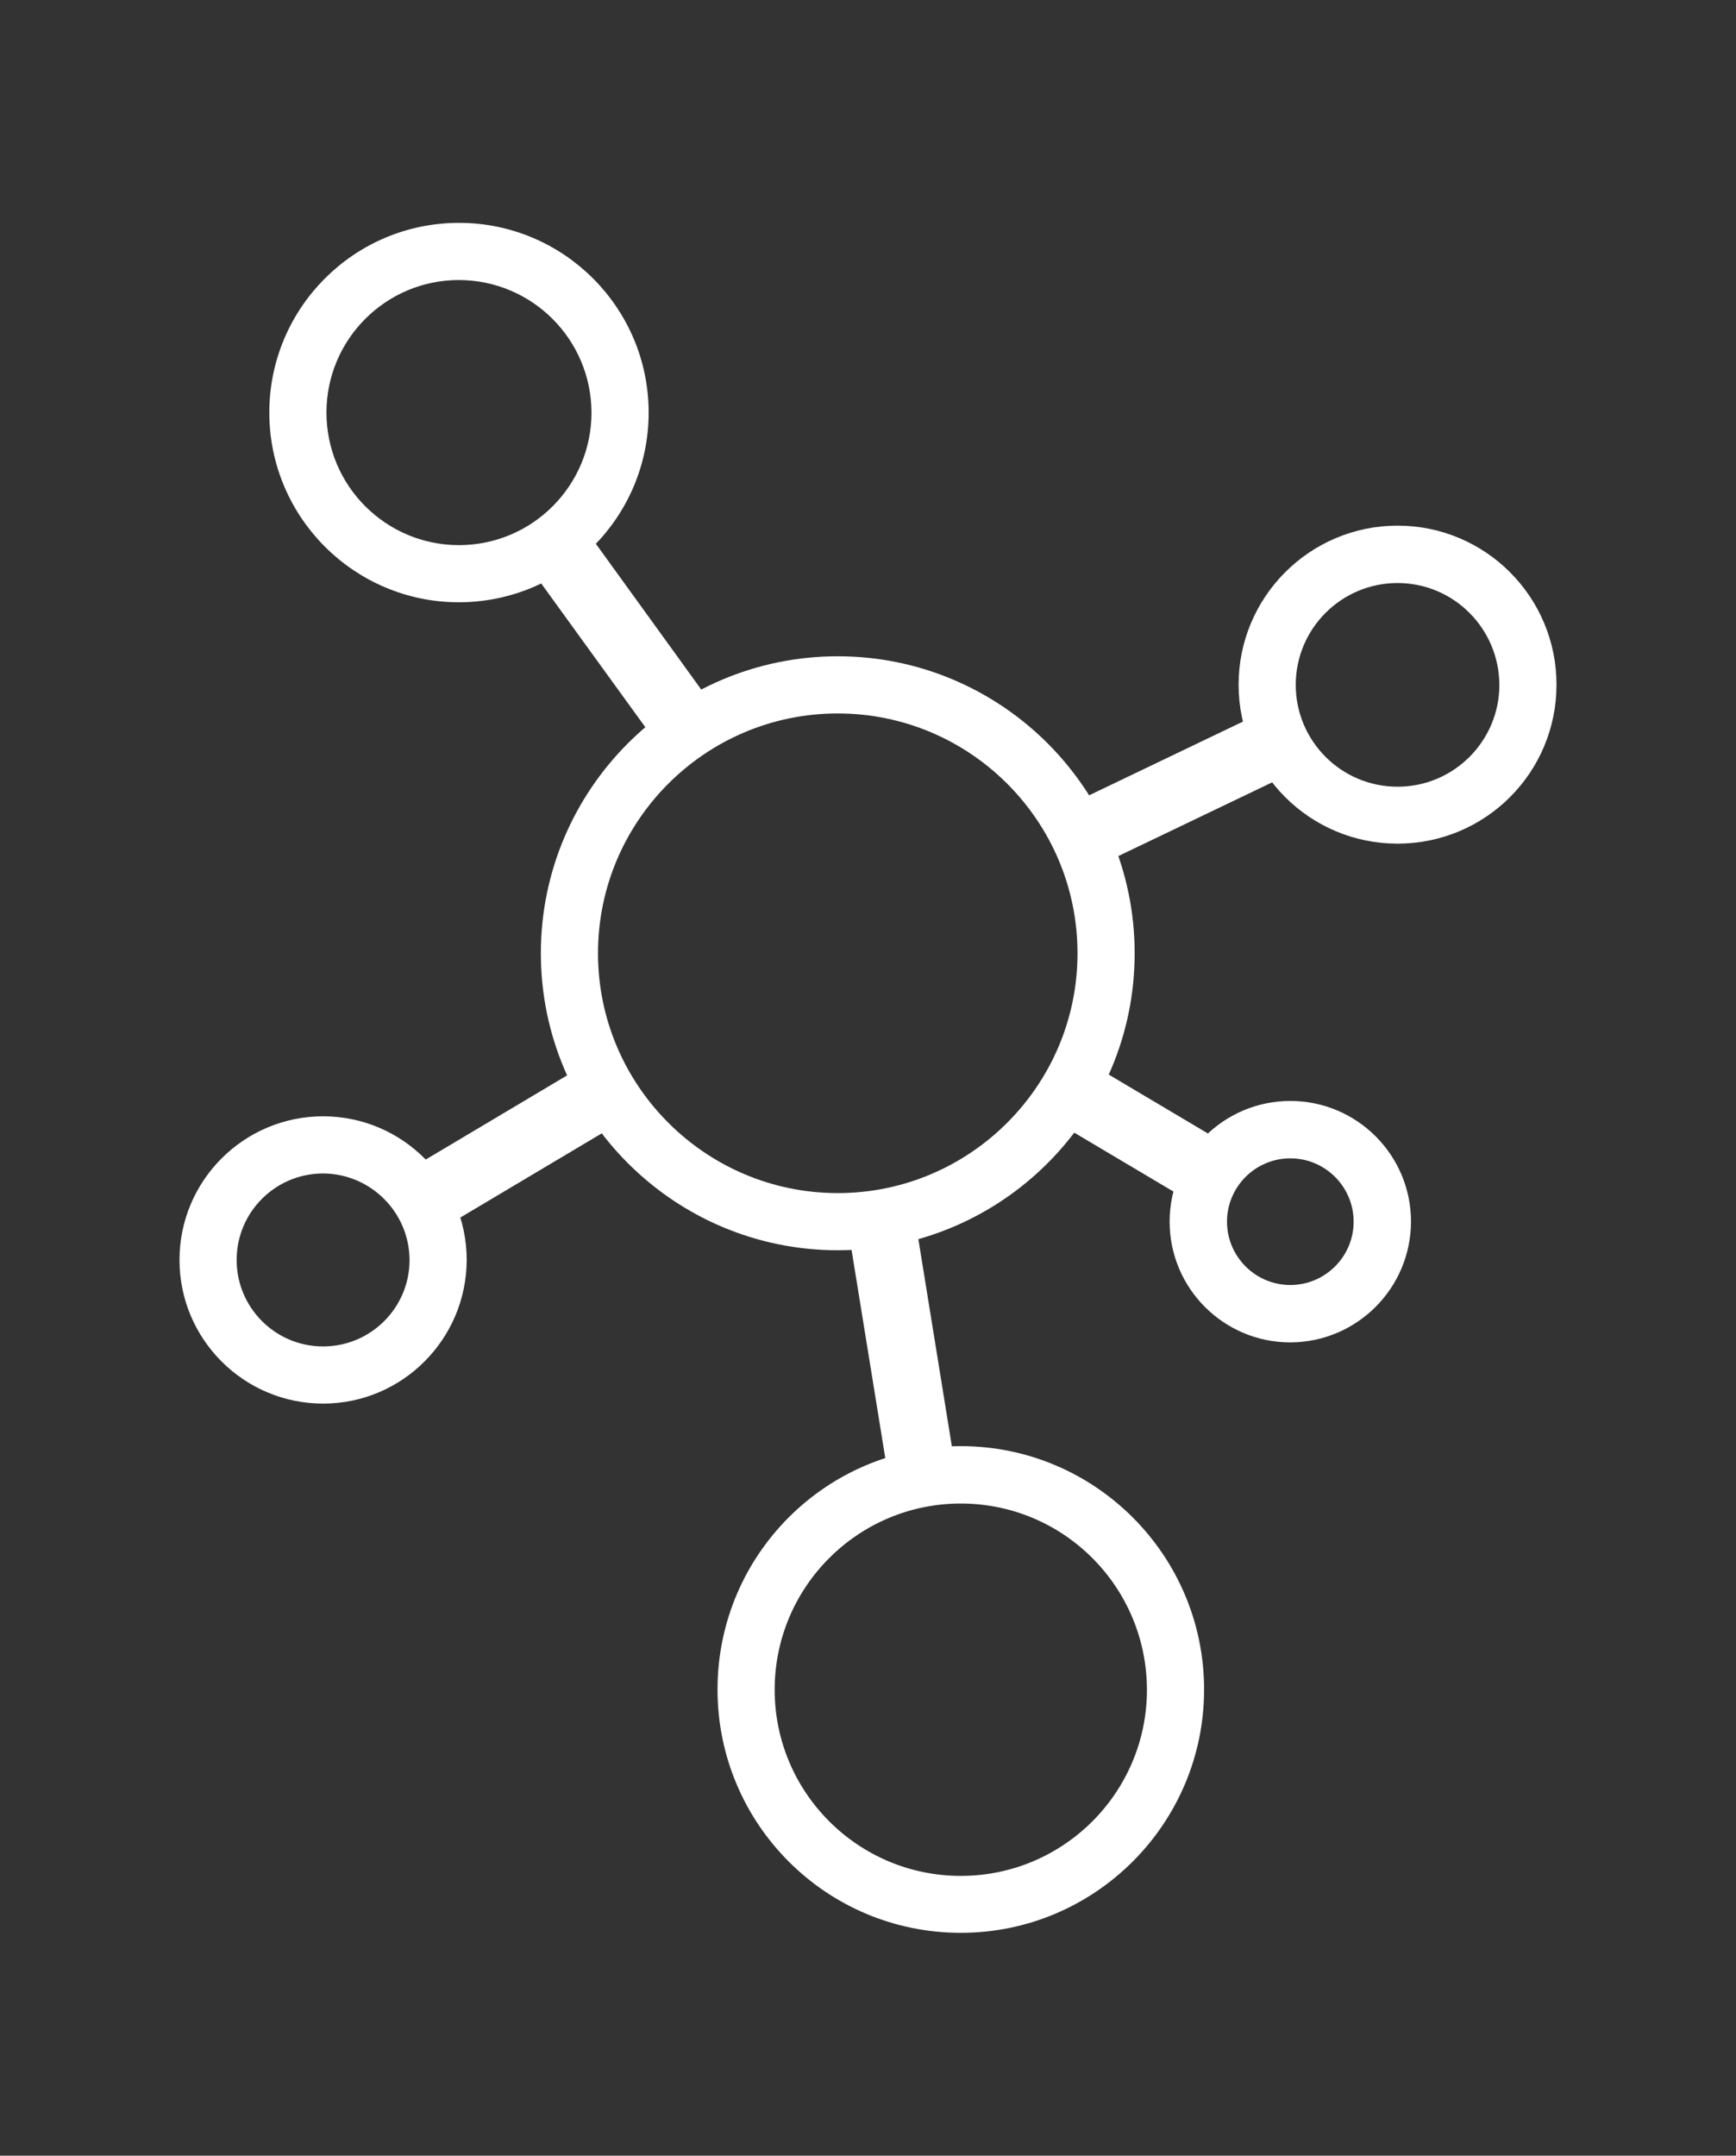
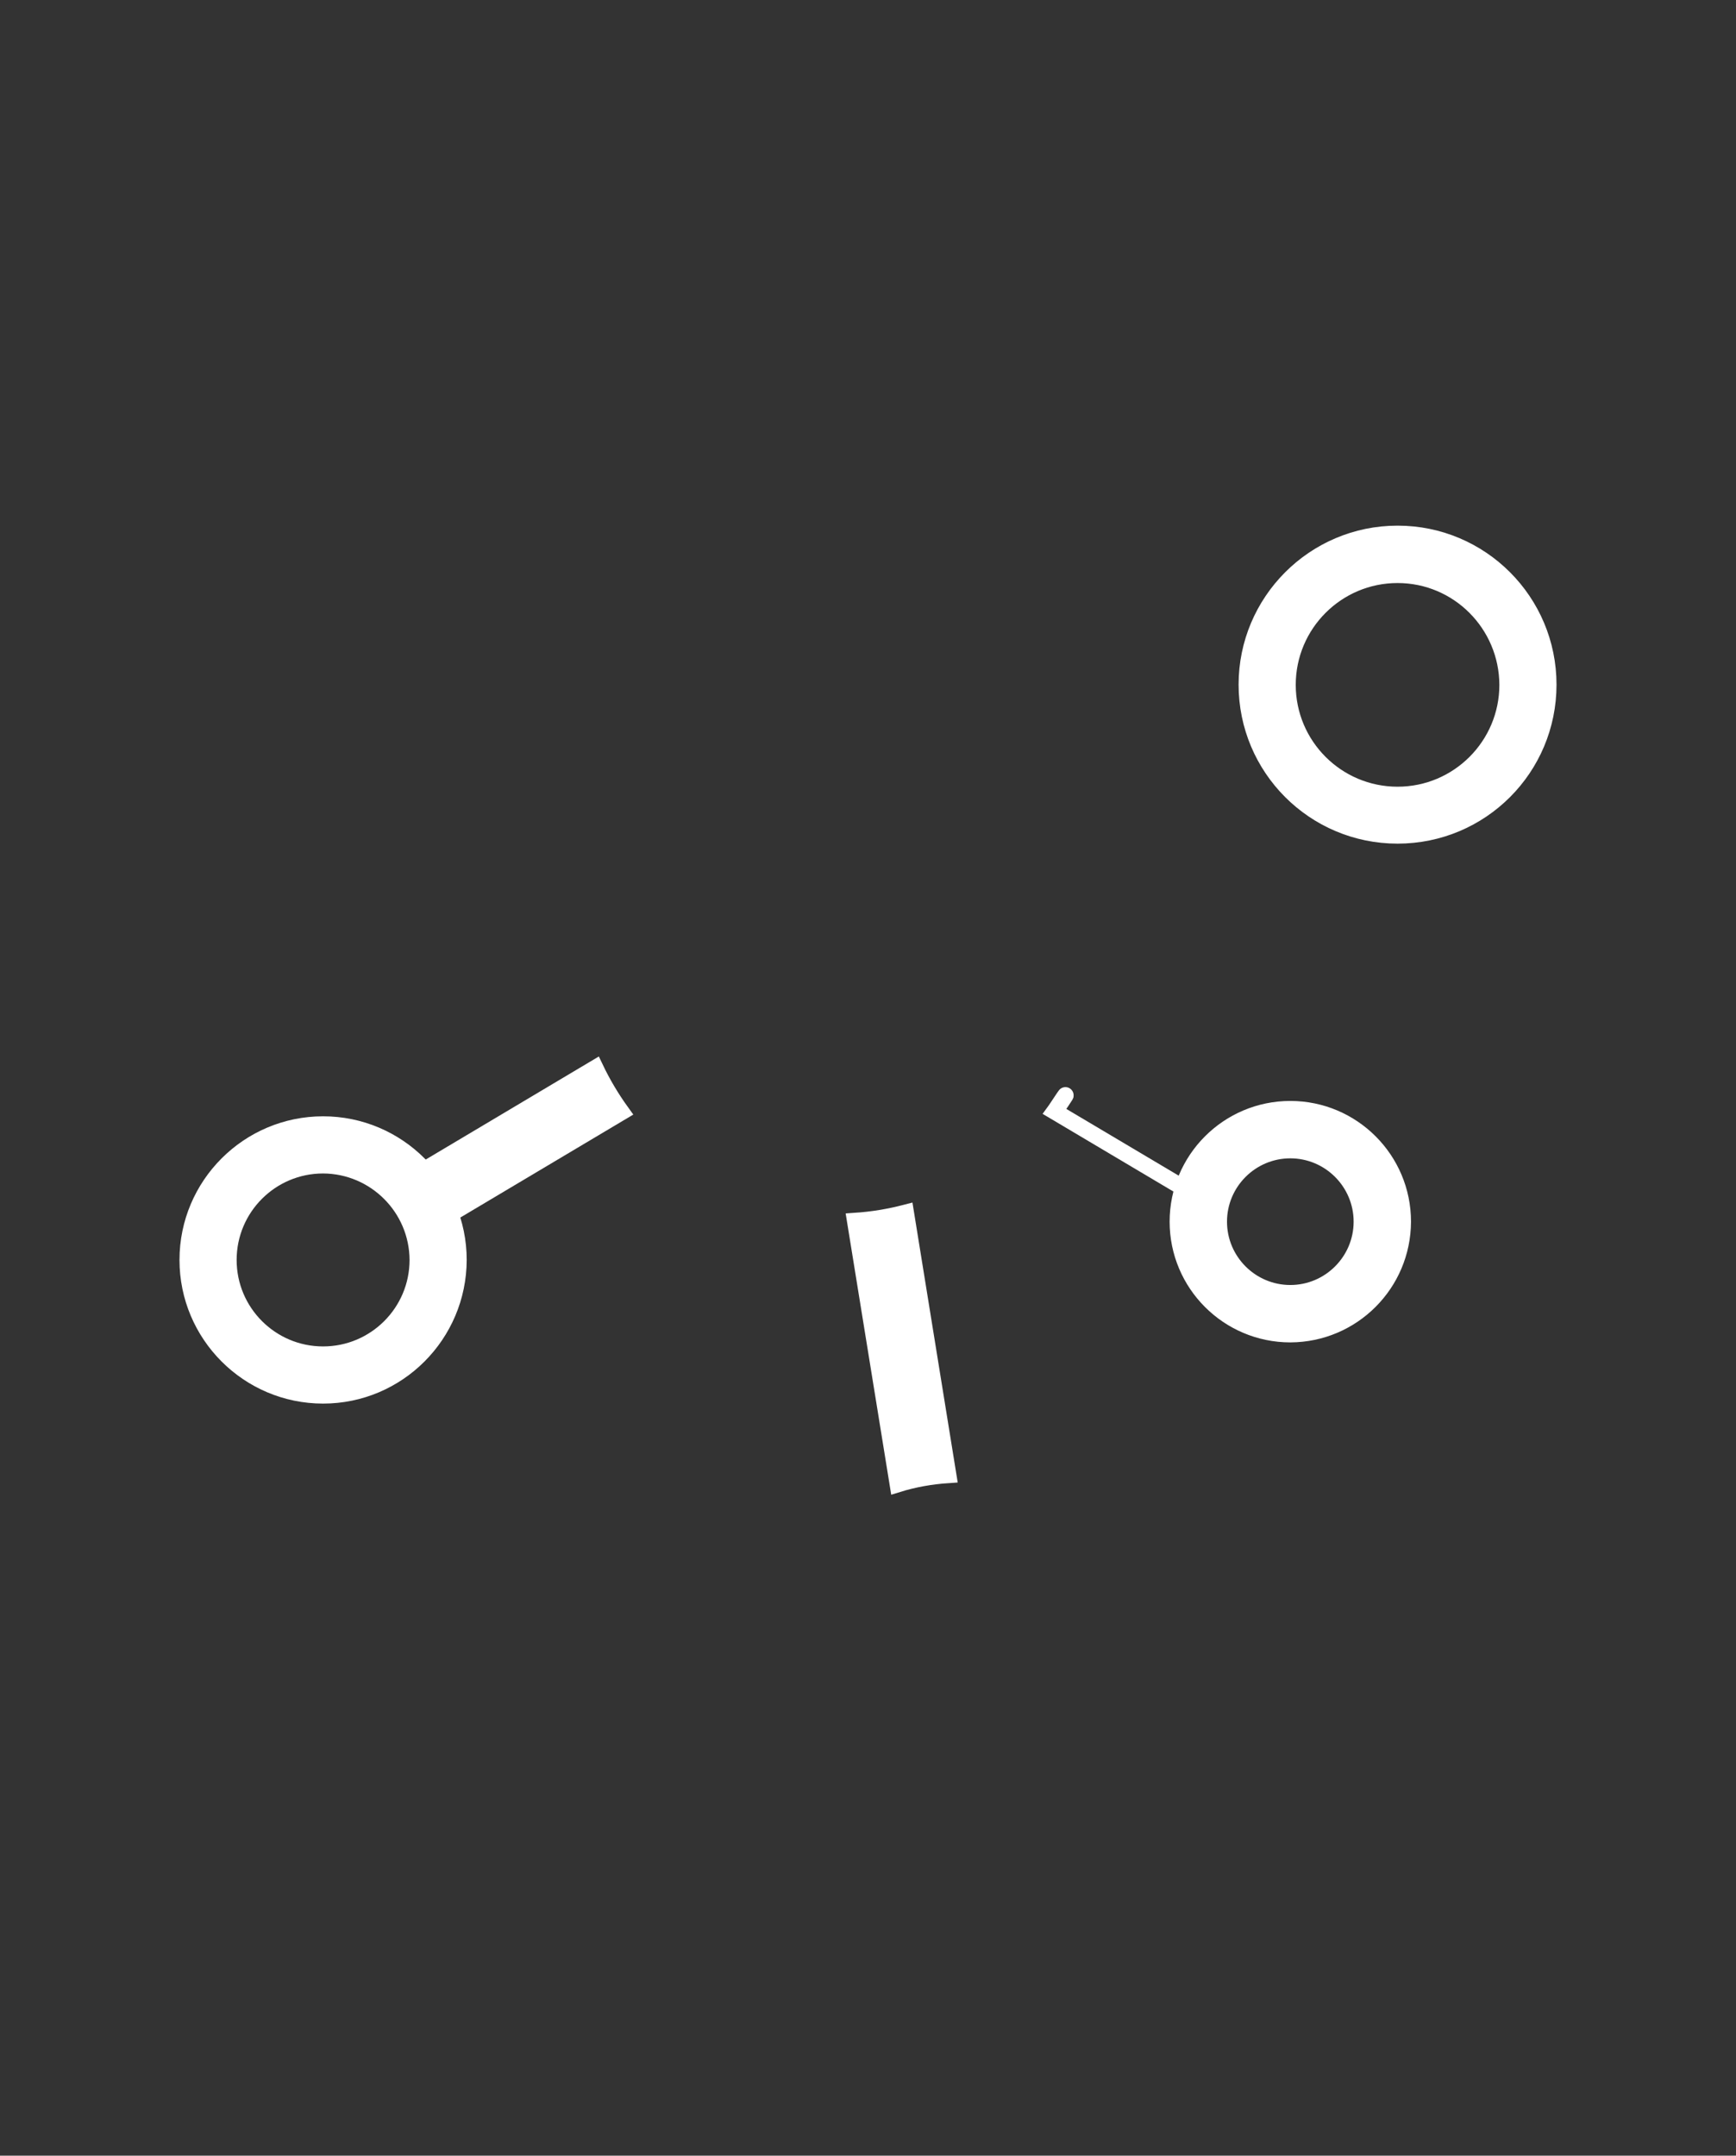
<svg xmlns="http://www.w3.org/2000/svg" version="1.1" id="Layer_1" x="0px" y="0px" viewBox="0 0 757.6 940.5" style="enable-background:new 0 0 757.6 940.5;" xml:space="preserve">
  <rect x="0" y="0" width="757.6" height="940.5" fill="#333333" stroke="none" />
  <style type="text/css">
	.st0{fill:#FFFFFF;stroke:#FFFFFF;stroke-width:7.14;stroke-miterlimit:10;}
</style>
  <g id="Layer_2_00000142893901220380842900000011846739278953188010_">
    <g id="_ÎÓÈ_1">
      <path class="st0" d="M259.8,466l-82.5,49.1c5.2,5.4,9.1,12,11.4,19.2l82.5-49.1C266.8,479.1,263,472.7,259.8,466z" />
-       <path class="st0" d="M475.6,375.5l88.9-42.6c-4.5-6-7.8-12.8-9.6-20.1L466,355.4C469.8,361.8,473,368.5,475.6,375.5z" />
-       <path class="st0" d="M310.2,312.7l-60.1-83.1c-5.3,5.3-11.4,9.7-18.1,13.1l59.7,82.4C297.5,320.4,303.7,316.2,310.2,312.7z" />
      <path class="st0" d="M373.2,532.7l18.6,114.8c7.1-2.2,14.5-3.5,22-4l-18.5-114.4C388,531,380.7,532.2,373.2,532.7z" />
-       <path class="st0" d="M460.2,484.9l64,38c1.9-7.3,5.9-14,11.4-19.2l-64-38C468.4,472.5,464.6,478.9,460.2,484.9z" />
-       <path class="st0" d="M200.3,259.2c-43.7,0-79.2-35.5-79.2-79.2s35.5-79.2,79.2-79.2s79.2,35.5,79.2,79.2S244.1,259.1,200.3,259.2z     M200.3,118.6c-33.9,0-61.4,27.5-61.4,61.4s27.5,61.4,61.4,61.4s61.4-27.5,61.4-61.4l0,0C261.6,146.1,234.2,118.7,200.3,118.6    L200.3,118.6z" />
+       <path class="st0" d="M460.2,484.9l64,38l-64-38C468.4,472.5,464.6,478.9,460.2,484.9z" />
      <path class="st0" d="M609.9,364.5c-36.4,0-65.8-29.5-65.8-65.8s29.5-65.8,65.8-65.8c36.4,0,65.8,29.5,65.8,65.8l0,0    C675.7,335.1,646.3,364.5,609.9,364.5z M609.9,250.8c-26.5,0-48,21.5-48,48s21.5,48,48,48s48-21.5,48-48    C657.8,272.3,636.4,250.8,609.9,250.8L609.9,250.8z" />
      <path class="st0" d="M563.1,582.1c-27.1,0-49.1-22-49.1-49.1c0-27.1,22-49.1,49.1-49.1s49.1,22,49.1,49.1l0,0    C612.1,560.1,590.2,582,563.1,582.1z M563.1,501.8c-17.2,0-31.2,14-31.2,31.2s14,31.2,31.2,31.2s31.2-14,31.2-31.2l0,0    C594.3,515.8,580.3,501.8,563.1,501.8L563.1,501.8z" />
      <path class="st0" d="M141,608.8c-32.6,0-59.1-26.5-59.1-59.1s26.5-59.1,59.1-59.1s59.1,26.5,59.1,59.1l0,0    C200,582.3,173.6,608.8,141,608.8z M141,508.4c-22.8,0-41.3,18.5-41.3,41.3S118.2,591,141,591s41.3-18.5,41.3-41.3    C182.2,526.9,163.7,508.5,141,508.4z" />
-       <path class="st0" d="M419.3,839.7c-56.7,0-102.6-45.9-102.6-102.6c0-56.7,45.9-102.6,102.6-102.6c56.6,0,102.6,46,102.6,102.6    C521.9,793.7,475.9,839.7,419.3,839.7z M419.3,652.4c-46.8,0-84.8,38-84.8,84.8s38,84.8,84.8,84.8s84.8-38,84.8-84.8l0,0    C504,690.3,466.1,652.4,419.3,652.4z" />
-       <path class="st0" d="M365.6,541.9c-69.5,0-126-56.5-126-126s56.5-126,126-126s126,56.5,126,126S435.1,541.9,365.6,541.9z     M365.6,307.7c-59.7,0-108.2,48.5-108.2,108.2S306,524.1,365.6,524.1s108.2-48.5,108.2-108.2S425.3,307.7,365.6,307.7z" />
    </g>
  </g>
</svg>